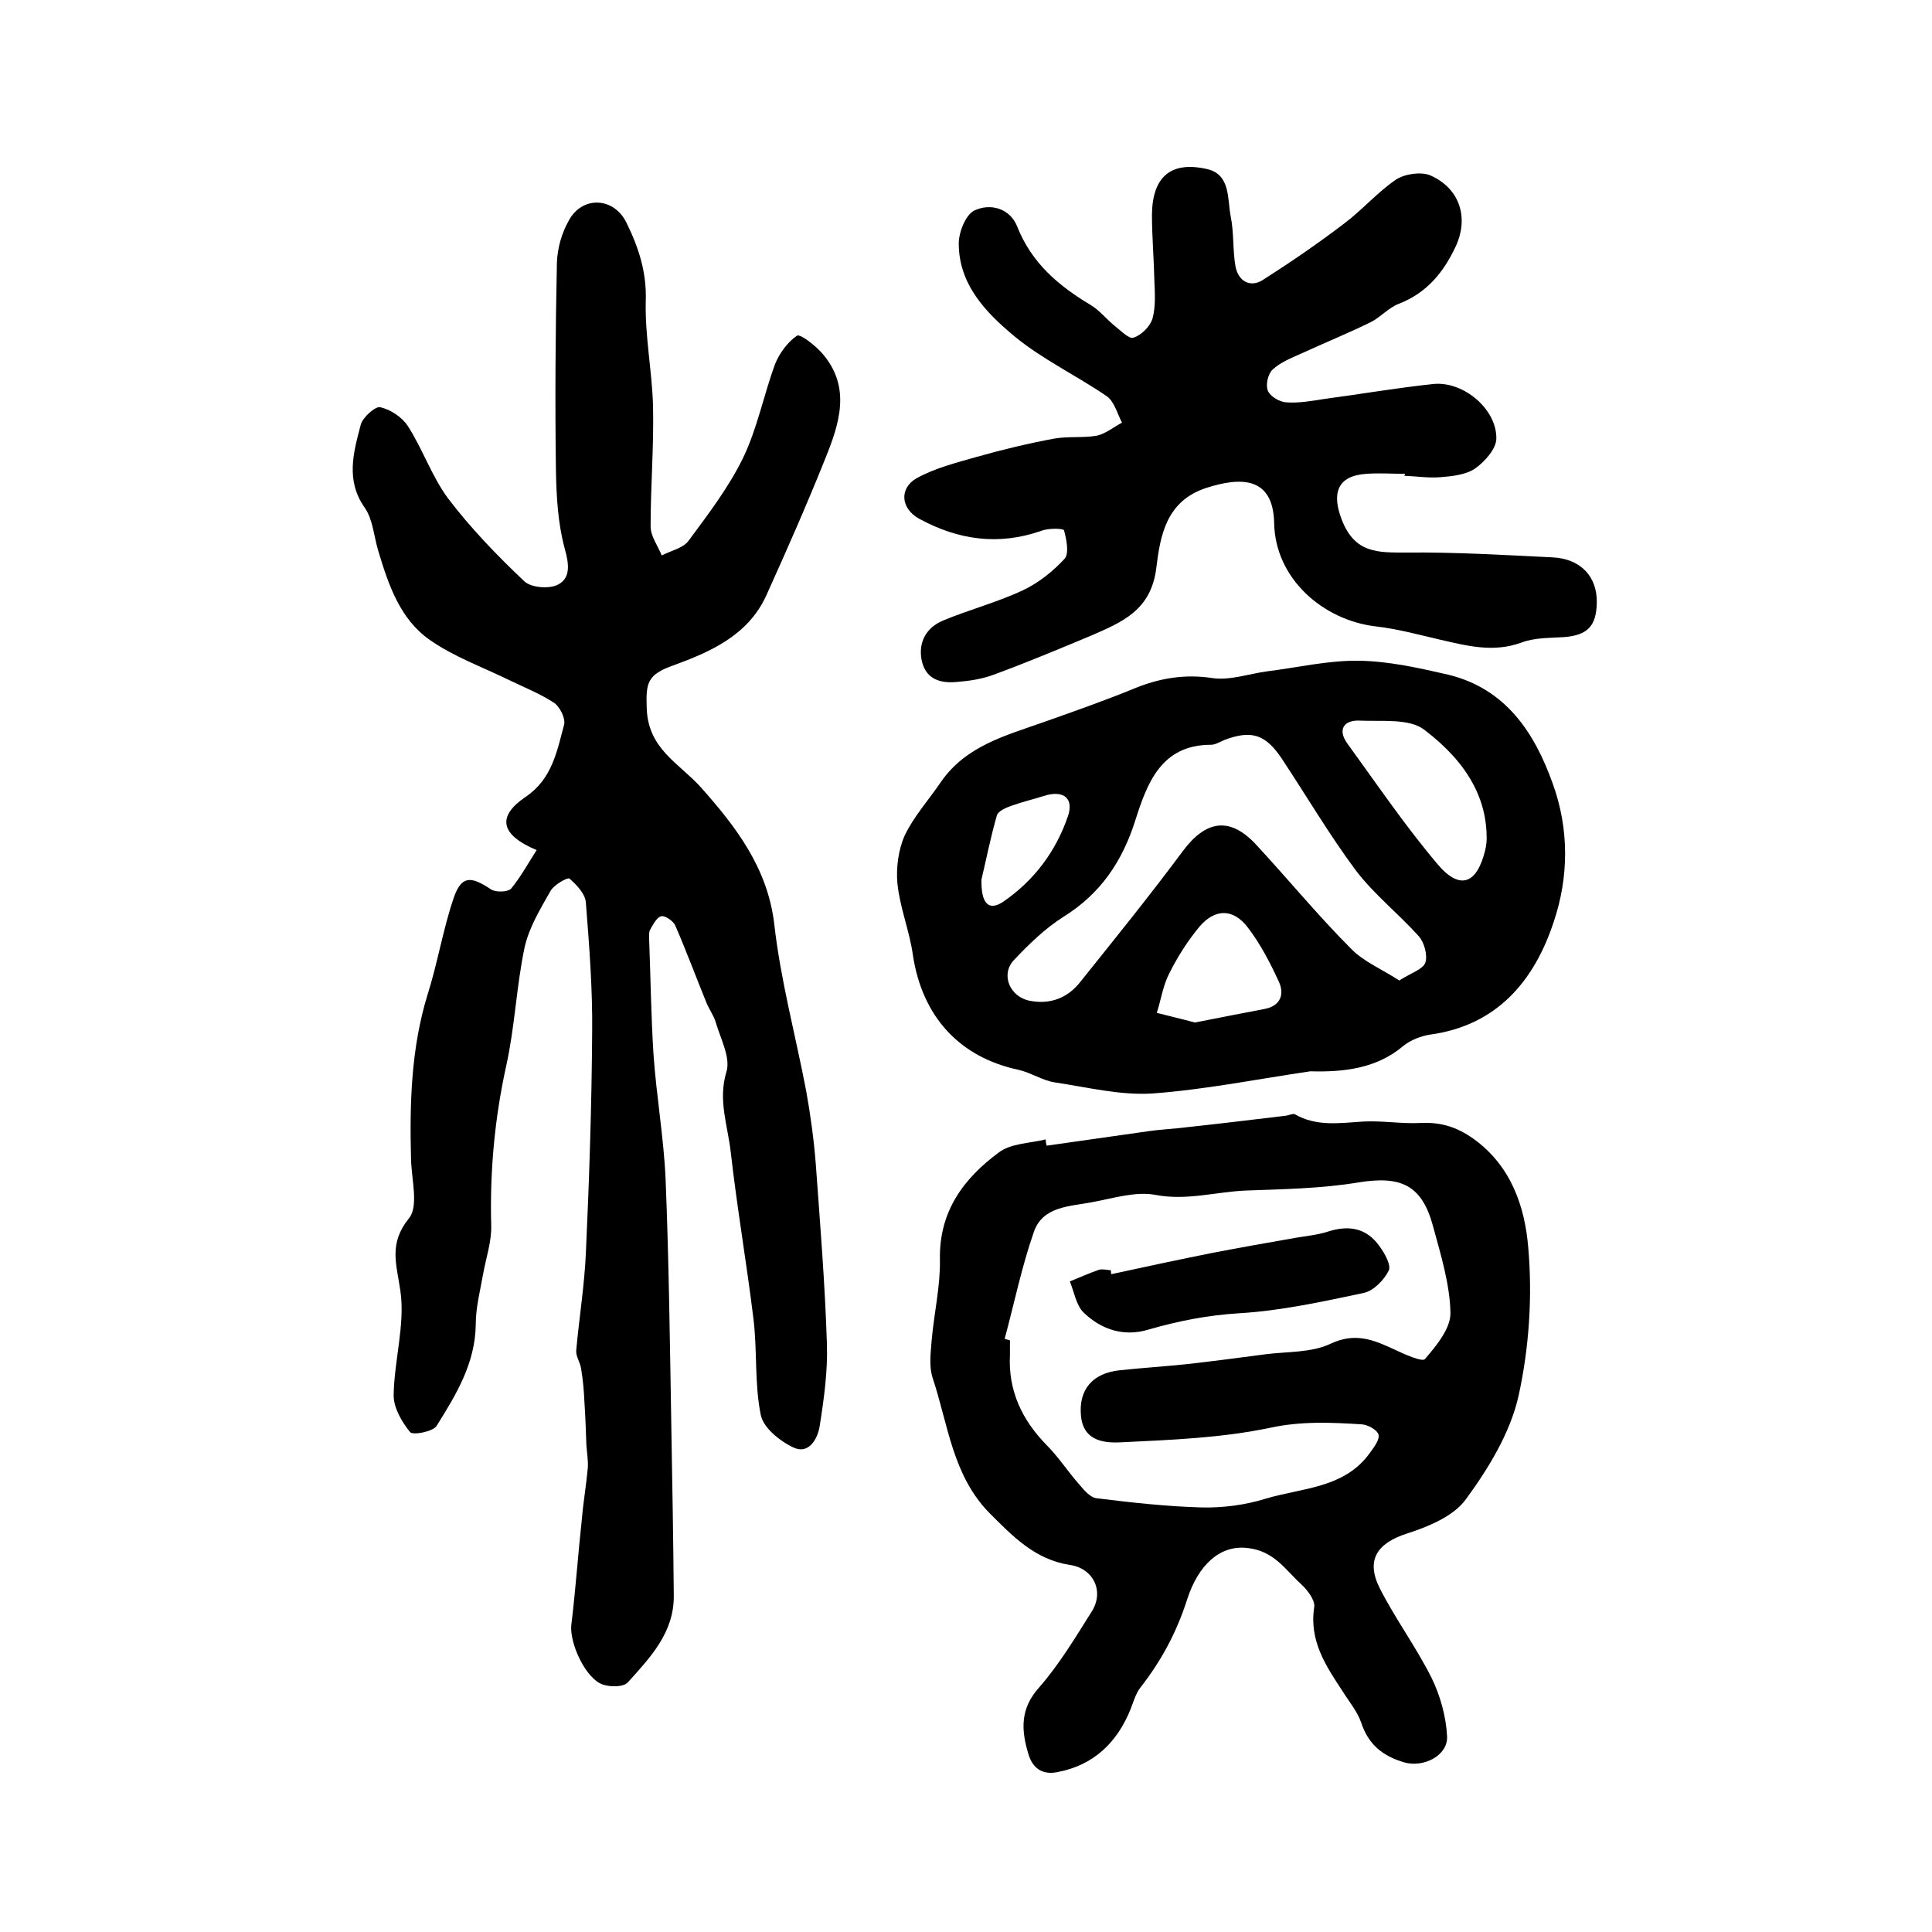
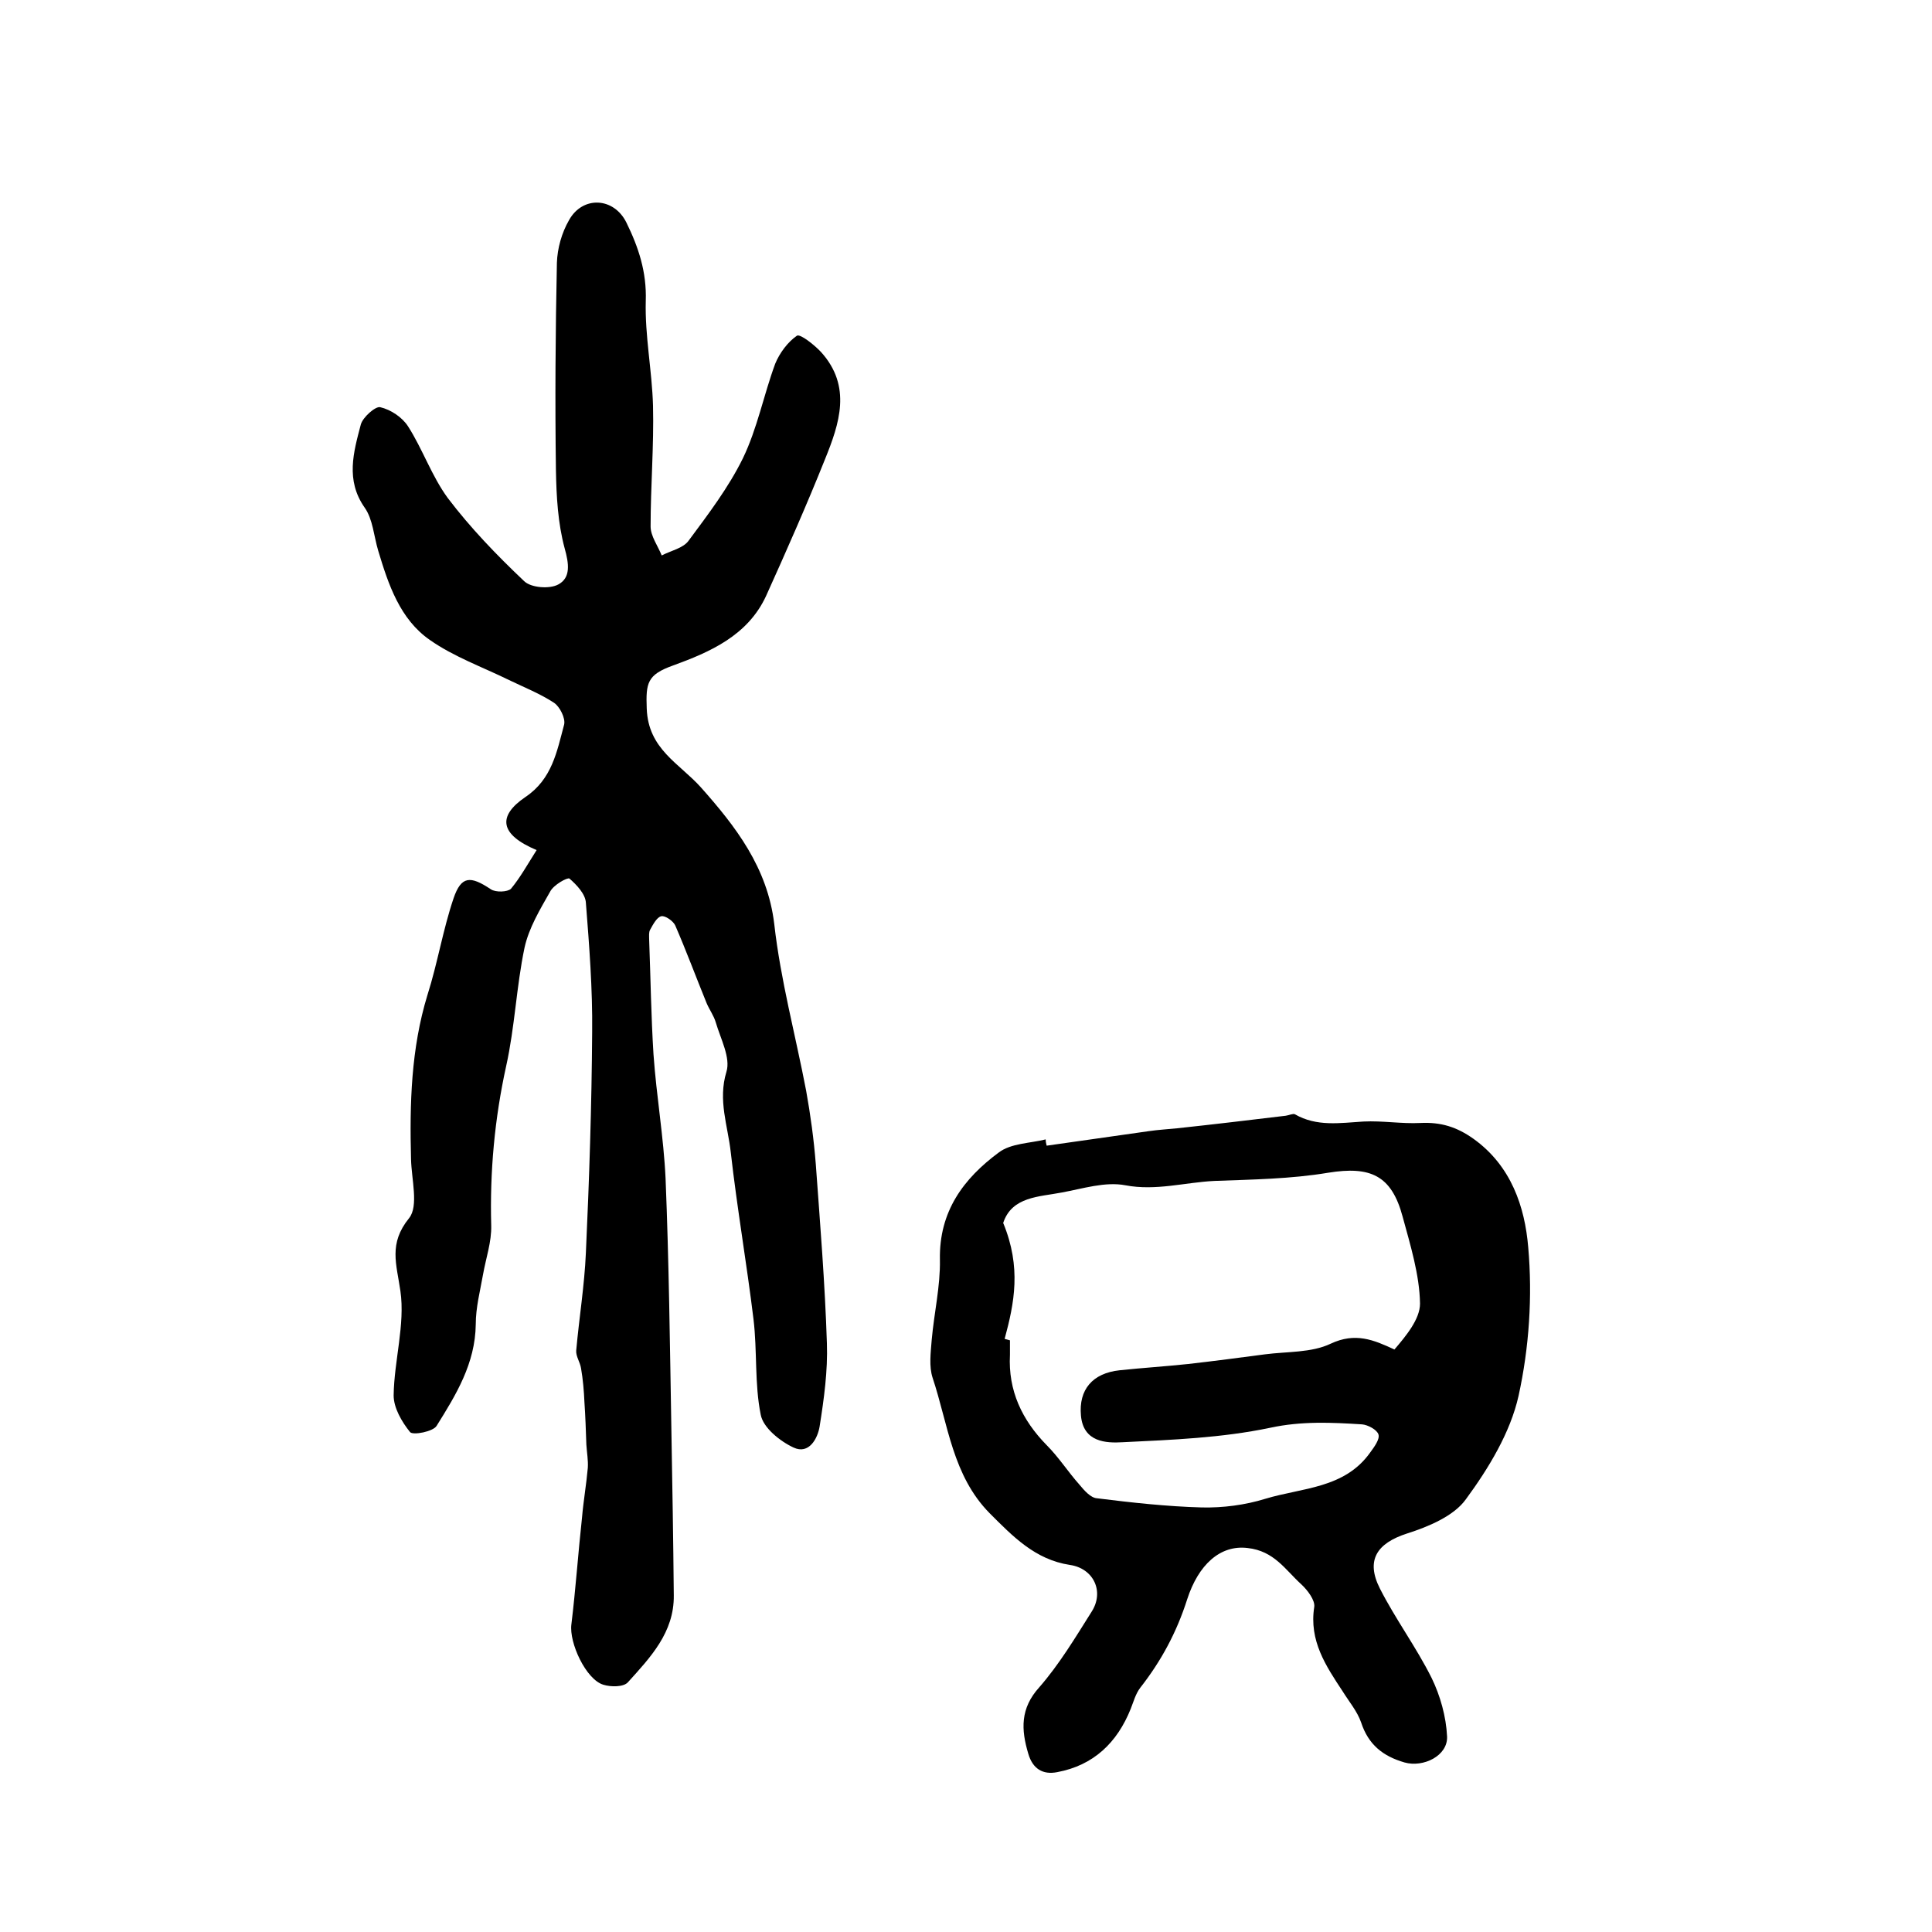
<svg xmlns="http://www.w3.org/2000/svg" version="1.1" id="图层_1" x="0px" y="0px" viewBox="0 0 400 400" style="enable-background:new 0 0 400 400;" xml:space="preserve">
  <style type="text/css">
	.st0{fill:#FFFFFF;}
</style>
  <g>
    <path d="M111.1,176c-7.6-3.2-8.2-7-2.3-11c5.5-3.7,6.5-9.4,8-15c0.3-1.3-0.9-3.7-2.1-4.5c-2.9-1.9-6.2-3.2-9.3-4.7   c-5.5-2.7-11.4-4.8-16.4-8.3c-6.2-4.3-8.6-11.5-10.7-18.5c-0.9-3-1.1-6.5-2.8-8.9c-4-5.7-2.3-11.5-0.8-17.2c0.4-1.5,3-3.8,4-3.6   c2.2,0.5,4.6,2.1,5.8,4c3,4.7,4.9,10.3,8.2,14.8c4.7,6.2,10.1,11.8,15.8,17.2c1.4,1.4,5.3,1.7,7.1,0.7c2.6-1.4,2.2-4.3,1.3-7.5   c-1.4-5.2-1.7-10.7-1.8-16.1c-0.2-14.3-0.1-28.7,0.2-43c0.1-3,1-6.2,2.5-8.8c2.8-5.1,9.3-4.8,11.9,0.5c2.5,5.1,4.2,10.2,4,16.2   c-0.2,7.2,1.3,14.5,1.5,21.7c0.2,8.3-0.5,16.6-0.5,25c0,2,1.5,4,2.3,6c1.9-1,4.5-1.5,5.6-3.1c4-5.4,8.2-10.9,11.2-17   c3-6.2,4.3-13.1,6.7-19.6c0.9-2.2,2.6-4.5,4.5-5.8c0.7-0.4,3.6,1.9,5,3.4c6.4,7.1,3.8,14.8,0.8,22.2c-3.8,9.5-8,19-12.2,28.3   c-3.8,8.2-11.6,11.6-19.3,14.4c-5.3,1.9-5.6,3.6-5.4,8.9c0.3,8.4,6.7,11.3,11.2,16.3c7.2,8.1,13.8,16.6,15.2,28.3   c1.3,11.6,4.4,23,6.6,34.5c0.9,5,1.6,10.1,2,15.2c0.9,12.4,1.9,24.7,2.3,37.1c0.2,5.7-0.6,11.5-1.5,17.2c-0.4,2.5-2.2,5.9-5.4,4.4   c-2.8-1.3-6.3-4.1-6.8-6.8c-1.3-6.4-0.7-13.2-1.5-19.8c-1.4-11.5-3.4-23-4.7-34.5c-0.6-5.5-2.7-10.8-0.9-16.7   c0.9-2.9-1.2-6.8-2.2-10.2c-0.4-1.4-1.3-2.6-1.9-4c-2.2-5.4-4.2-10.8-6.5-16.1c-0.4-0.9-2.1-2.1-2.9-1.9c-0.9,0.2-1.7,1.7-2.3,2.8   c-0.3,0.5-0.2,1.3-0.2,2c0.3,7.9,0.4,15.9,0.9,23.8c0.6,8.6,2.1,17.1,2.5,25.7c0.7,17.3,0.9,34.6,1.2,51.9   c0.2,11.5,0.4,22.9,0.5,34.4c0.1,7.7-4.9,12.9-9.5,18c-0.9,1-3.5,1-5.1,0.5c-3.6-1.1-7.1-8.7-6.6-12.5c0.9-7.4,1.4-14.8,2.2-22.1   c0.3-3.5,0.9-6.9,1.2-10.3c0.1-1.6-0.2-3.2-0.3-4.8c-0.1-2.9-0.2-5.9-0.4-8.8c-0.1-2.3-0.3-4.7-0.7-7c-0.2-1.3-1.1-2.5-1-3.7   c0.6-6.7,1.7-13.4,2-20.2c0.7-15.2,1.2-30.5,1.3-45.7c0.1-8.9-0.6-17.9-1.3-26.8c-0.1-1.8-1.9-3.7-3.4-5c-0.4-0.3-3.3,1.3-4,2.7   c-2.1,3.7-4.4,7.5-5.3,11.6c-1.7,8.1-2,16.4-3.8,24.5c-2.4,10.9-3.4,21.9-3.1,33c0.1,3.4-1.1,6.8-1.7,10.2   c-0.6,3.4-1.5,6.8-1.5,10.3c-0.1,8.1-4.1,14.6-8.1,21c-0.7,1.2-4.9,2-5.5,1.3c-1.7-2.1-3.4-5-3.4-7.6c0.1-7.2,2.4-14.7,1.4-21.6   c-0.8-5.6-2.5-9.8,1.8-15.1c2-2.5,0.5-8,0.4-12.2c-0.3-11.5,0-22.9,3.4-34c2.1-6.6,3.2-13.5,5.4-20c1.6-4.7,3.5-4.7,7.7-1.9   c1,0.7,3.5,0.6,4.2-0.1C107.7,181.7,109.2,179,111.1,176z" />
-     <path d="M216.7,237.2c7-1,14-2,21.1-3c2-0.3,4-0.4,5.9-0.6c7.5-0.8,15-1.7,22.5-2.6c0.7-0.1,1.5-0.5,1.9-0.3   c4.5,2.6,9.3,1.8,14.2,1.5c3.9-0.2,7.9,0.5,11.8,0.3c4.2-0.2,7.5,0.8,11,3.3c7.8,5.6,10.6,14.1,11.3,22.4c0.9,10.2,0.2,20.8-2,30.8   c-1.7,7.6-6.2,15-10.9,21.4c-2.5,3.5-7.8,5.7-12.2,7.1c-6.2,2-8.6,5.5-5.6,11.4c3.2,6.3,7.5,12.1,10.7,18.5c1.8,3.7,3,8,3.2,12.1   c0.2,4-4.9,6.5-8.8,5.4c-4.5-1.3-7.5-3.7-9-8.3c-0.8-2.3-2.5-4.3-3.8-6.4c-3.5-5.3-7-10.5-5.9-17.5c0.2-1.4-1.4-3.5-2.7-4.7   c-3.3-3-5.6-6.9-11.1-7.5c-5.7-0.7-10.2,3.5-12.5,10.6c-2.2,6.9-5.4,12.8-9.7,18.3c-1,1.3-1.4,2.9-2,4.4c-2.8,7-7.7,11.7-15.2,13.1   c-3,0.6-5.1-0.7-6-3.8c-1.5-5-1.7-9.4,2.3-13.8c4.1-4.7,7.4-10.2,10.8-15.6c2.7-4.2,0.4-9-4.5-9.7c-7.2-1.1-11.8-5.9-16.6-10.7   c-7.7-7.8-8.6-18.4-11.8-28c-0.8-2.4-0.4-5.3-0.2-7.9c0.5-5.6,1.8-11.1,1.7-16.6c-0.2-10,4.9-16.8,12.2-22.2   c2.5-1.9,6.5-1.9,9.7-2.7C216.5,236.4,216.6,236.8,216.7,237.2z M208,277.2c0.4,0.1,0.7,0.2,1.1,0.3c0,1,0,2,0,3   c-0.4,7.4,2.5,13.5,7.6,18.7c2.5,2.5,4.4,5.5,6.8,8.2c1,1.2,2.3,2.7,3.6,2.8c7.2,0.9,14.5,1.7,21.7,1.9c4.4,0.1,9-0.5,13.2-1.8   c7.6-2.3,16.4-2.1,21.7-9.6c0.8-1.1,2-2.7,1.7-3.7c-0.3-1-2.2-2-3.4-2.1c-6.3-0.4-12.5-0.7-19,0.7c-10,2.1-20.3,2.5-30.6,3   c-3.4,0.2-8.1,0-8.6-5.5c-0.5-5.4,2.4-8.8,8-9.4c4.7-0.5,9.5-0.8,14.2-1.3c5.3-0.6,10.6-1.3,15.9-2c4.6-0.6,9.6-0.3,13.6-2.2   c5.1-2.4,8.9-0.8,13.2,1.2c2.1,1,5.7,2.6,6.3,2c2.4-2.8,5.3-6.3,5.3-9.5c-0.1-6-2-12.1-3.6-18c-2.3-8.6-6.7-10.5-15.4-9.1   c-7.8,1.3-15.7,1.4-23.6,1.7c-6.1,0.3-12.1,2.1-18.4,0.9c-4.2-0.8-8.8,0.7-13.2,1.5c-4.6,0.9-10.3,0.8-12.1,6.3   C211.5,262.4,210,269.8,208,277.2z" />
-     <path d="M271.3,221.8c-10.9,1.6-21.8,3.8-32.8,4.6c-6.6,0.4-13.4-1.3-20.1-2.3c-2.6-0.4-4.9-2-7.5-2.6c-12.3-2.6-20-11.1-21.9-23.8   c-0.7-5-2.7-9.8-3.2-14.8c-0.3-3.2,0.2-7,1.5-9.9c1.9-4,5-7.4,7.5-11.1c5.2-7.5,13.4-9.6,21.3-12.4c6.2-2.2,12.5-4.4,18.6-6.9   c5.3-2.2,10.6-3.1,16.4-2.2c3.6,0.5,7.5-0.9,11.2-1.4c6.4-0.8,12.7-2.3,19.1-2.2c6.2,0.1,12.4,1.5,18.5,2.9   c11.8,2.9,17.8,11.9,21.6,22.6c3.4,9.4,3.3,19.3,0.2,28.5c-4,12.2-11.7,21.5-25.6,23.4c-1.9,0.3-4,1.1-5.5,2.3   C285.1,221.2,278.3,222,271.3,221.8z M289.7,203c2.5-1.6,4.9-2.3,5.4-3.7c0.5-1.5-0.2-4.1-1.3-5.4c-4.2-4.7-9.3-8.7-13.1-13.7   c-5.5-7.4-10.2-15.4-15.3-23.1c-3.4-5.1-6.3-6-11.9-3.9c-0.9,0.4-1.9,1-2.8,1c-10.3,0-13.2,8-15.6,15.5   c-2.7,8.6-7.2,15.3-14.9,20.1c-3.8,2.4-7.2,5.7-10.3,9c-2.8,3-0.8,7.6,3.3,8.4c4.1,0.8,7.7-0.5,10.3-3.7c7.2-9,14.5-18,21.4-27.3   c4.7-6.3,9.6-7.2,15-1.5c6.7,7.2,12.9,14.8,19.8,21.7C282.3,199.1,286.2,200.7,289.7,203z M307.8,173.5c0-7.9-3.7-15.4-12.9-22.4   c-3.1-2.4-8.8-1.7-13.3-1.9c-3.3-0.2-4.8,1.8-2.6,4.8c6.1,8.4,12,17.1,18.7,25c4.6,5.4,8.1,4,9.8-3   C307.8,174.8,307.8,173.6,307.8,173.5z M247.4,211.7c5-1,9.7-1.9,14.4-2.8c3.2-0.6,4.2-2.9,3-5.6c-1.8-3.9-3.8-7.8-6.4-11.2   c-3-4-6.8-4.1-10.1-0.2c-2.4,2.9-4.5,6.2-6.2,9.6c-1.3,2.5-1.7,5.4-2.6,8.2C242.2,210.4,244.8,211,247.4,211.7z M203.2,182.1   c-0.1,5,1.5,6.6,4.5,4.6c6.4-4.4,10.9-10.4,13.4-17.7c1.3-3.8-1-5.5-5-4.2c-2.2,0.7-4.4,1.2-6.6,2c-1.2,0.4-2.8,1.1-3.1,2   C205.1,173.3,204.2,177.9,203.2,182.1z" />
-     <path d="M290.9,98.1c-2.7,0-5.3-0.2-8,0c-6.1,0.4-7.2,4.1-5.1,9.5c2.7,7,7.5,6.8,13.4,6.8c10.1-0.1,20.2,0.5,30.3,1   c5.8,0.3,9.2,4,9.1,9.4c-0.1,4.8-1.9,6.7-6.7,7.1c-3,0.2-6.1,0.1-8.8,1.1c-5.9,2.2-11.4,0.7-17.1-0.6c-4.3-1-8.7-2.2-13.1-2.7   c-11.1-1.3-20.9-10-21.1-21.4c-0.2-9.8-7.1-9.5-14-7.3c-8.4,2.7-9.6,10-10.4,16.6c-1.1,8.8-7.1,11.2-13.5,14   c-6.7,2.8-13.4,5.6-20.2,8.1c-2.4,0.9-5.1,1.3-7.7,1.5c-3.4,0.3-6.4-0.6-7.2-4.6c-0.7-3.8,1.1-6.7,4.4-8.1   c5.5-2.3,11.3-3.8,16.6-6.3c3.2-1.5,6.2-3.9,8.6-6.5c1-1.1,0.4-4-0.1-5.9c-0.1-0.4-3.2-0.5-4.7,0.1c-8.9,3.1-17.2,1.9-25.3-2.5   c-3.8-2.1-4.2-6.3-0.5-8.4c3.8-2.1,8.2-3.2,12.4-4.4c5.3-1.5,10.7-2.8,16.1-3.8c2.9-0.5,6-0.1,8.8-0.6c1.8-0.4,3.5-1.8,5.2-2.7   c-1-1.9-1.6-4.4-3.2-5.5c-6.3-4.3-13.3-7.6-19.1-12.4c-5.9-4.9-11.5-10.7-11.5-19.2c0-2.3,1.4-5.9,3.2-6.8c3.3-1.6,7.4-0.5,8.9,3.3   c3,7.6,8.6,12.3,15.3,16.3c1.8,1.1,3.2,2.9,4.8,4.2c1.3,1,3.1,2.9,4,2.5c1.6-0.5,3.4-2.3,3.9-3.9c0.7-2.5,0.5-5.3,0.4-7.9   c-0.1-4.6-0.5-9.1-0.5-13.7c0.1-7.8,3.9-11.1,11.4-9.4c4.9,1.1,4.2,6.2,4.9,9.8c0.7,3.4,0.4,7,1,10.4c0.6,3,3,4.4,5.6,2.8   c5.8-3.7,11.5-7.6,17-11.8c3.7-2.8,6.8-6.4,10.6-9c1.8-1.2,5.2-1.7,7.1-0.9c6.2,2.7,8.1,8.9,5.2,14.9c-2.5,5.3-6,9.5-11.7,11.7   c-2.1,0.8-3.8,2.8-5.8,3.8c-4.7,2.3-9.6,4.3-14.4,6.5c-2,0.9-4.3,1.8-5.9,3.3c-1,0.9-1.5,3.2-1,4.4c0.5,1.2,2.4,2.3,3.8,2.4   c2.6,0.2,5.3-0.3,7.9-0.7c7.5-1,15-2.3,22.6-3.1c6.2-0.6,13.1,5.2,13,11.3c0,2.1-2.4,4.8-4.4,6.2c-1.9,1.3-4.7,1.6-7.2,1.8   c-2.5,0.2-5-0.2-7.5-0.3C290.9,98.3,290.9,98.2,290.9,98.1z" />
-     <path d="M230.1,263.8c6.9-1.5,13.9-3,20.9-4.4c5.7-1.1,11.4-2.1,17.1-3.1c2.3-0.4,4.6-0.6,6.8-1.3c4.3-1.4,8-0.8,10.7,3   c1.1,1.5,2.5,4,1.9,5.1c-1,2-3.2,4.2-5.2,4.6c-8.5,1.8-17.2,3.7-25.8,4.2c-6.5,0.4-12.6,1.6-18.8,3.4c-5,1.5-9.7,0-13.4-3.6   c-1.5-1.5-1.9-4.2-2.8-6.4c2-0.8,4-1.7,6-2.4c0.7-0.2,1.6,0,2.5,0.1C230,263.3,230,263.6,230.1,263.8z" />
+     <path d="M216.7,237.2c7-1,14-2,21.1-3c2-0.3,4-0.4,5.9-0.6c7.5-0.8,15-1.7,22.5-2.6c0.7-0.1,1.5-0.5,1.9-0.3   c4.5,2.6,9.3,1.8,14.2,1.5c3.9-0.2,7.9,0.5,11.8,0.3c4.2-0.2,7.5,0.8,11,3.3c7.8,5.6,10.6,14.1,11.3,22.4c0.9,10.2,0.2,20.8-2,30.8   c-1.7,7.6-6.2,15-10.9,21.4c-2.5,3.5-7.8,5.7-12.2,7.1c-6.2,2-8.6,5.5-5.6,11.4c3.2,6.3,7.5,12.1,10.7,18.5c1.8,3.7,3,8,3.2,12.1   c0.2,4-4.9,6.5-8.8,5.4c-4.5-1.3-7.5-3.7-9-8.3c-0.8-2.3-2.5-4.3-3.8-6.4c-3.5-5.3-7-10.5-5.9-17.5c0.2-1.4-1.4-3.5-2.7-4.7   c-3.3-3-5.6-6.9-11.1-7.5c-5.7-0.7-10.2,3.5-12.5,10.6c-2.2,6.9-5.4,12.8-9.7,18.3c-1,1.3-1.4,2.9-2,4.4c-2.8,7-7.7,11.7-15.2,13.1   c-3,0.6-5.1-0.7-6-3.8c-1.5-5-1.7-9.4,2.3-13.8c4.1-4.7,7.4-10.2,10.8-15.6c2.7-4.2,0.4-9-4.5-9.7c-7.2-1.1-11.8-5.9-16.6-10.7   c-7.7-7.8-8.6-18.4-11.8-28c-0.8-2.4-0.4-5.3-0.2-7.9c0.5-5.6,1.8-11.1,1.7-16.6c-0.2-10,4.9-16.8,12.2-22.2   c2.5-1.9,6.5-1.9,9.7-2.7C216.5,236.4,216.6,236.8,216.7,237.2z M208,277.2c0.4,0.1,0.7,0.2,1.1,0.3c0,1,0,2,0,3   c-0.4,7.4,2.5,13.5,7.6,18.7c2.5,2.5,4.4,5.5,6.8,8.2c1,1.2,2.3,2.7,3.6,2.8c7.2,0.9,14.5,1.7,21.7,1.9c4.4,0.1,9-0.5,13.2-1.8   c7.6-2.3,16.4-2.1,21.7-9.6c0.8-1.1,2-2.7,1.7-3.7c-0.3-1-2.2-2-3.4-2.1c-6.3-0.4-12.5-0.7-19,0.7c-10,2.1-20.3,2.5-30.6,3   c-3.4,0.2-8.1,0-8.6-5.5c-0.5-5.4,2.4-8.8,8-9.4c4.7-0.5,9.5-0.8,14.2-1.3c5.3-0.6,10.6-1.3,15.9-2c4.6-0.6,9.6-0.3,13.6-2.2   c5.1-2.4,8.9-0.8,13.2,1.2c2.4-2.8,5.3-6.3,5.3-9.5c-0.1-6-2-12.1-3.6-18c-2.3-8.6-6.7-10.5-15.4-9.1   c-7.8,1.3-15.7,1.4-23.6,1.7c-6.1,0.3-12.1,2.1-18.4,0.9c-4.2-0.8-8.8,0.7-13.2,1.5c-4.6,0.9-10.3,0.8-12.1,6.3   C211.5,262.4,210,269.8,208,277.2z" />
  </g>
</svg>